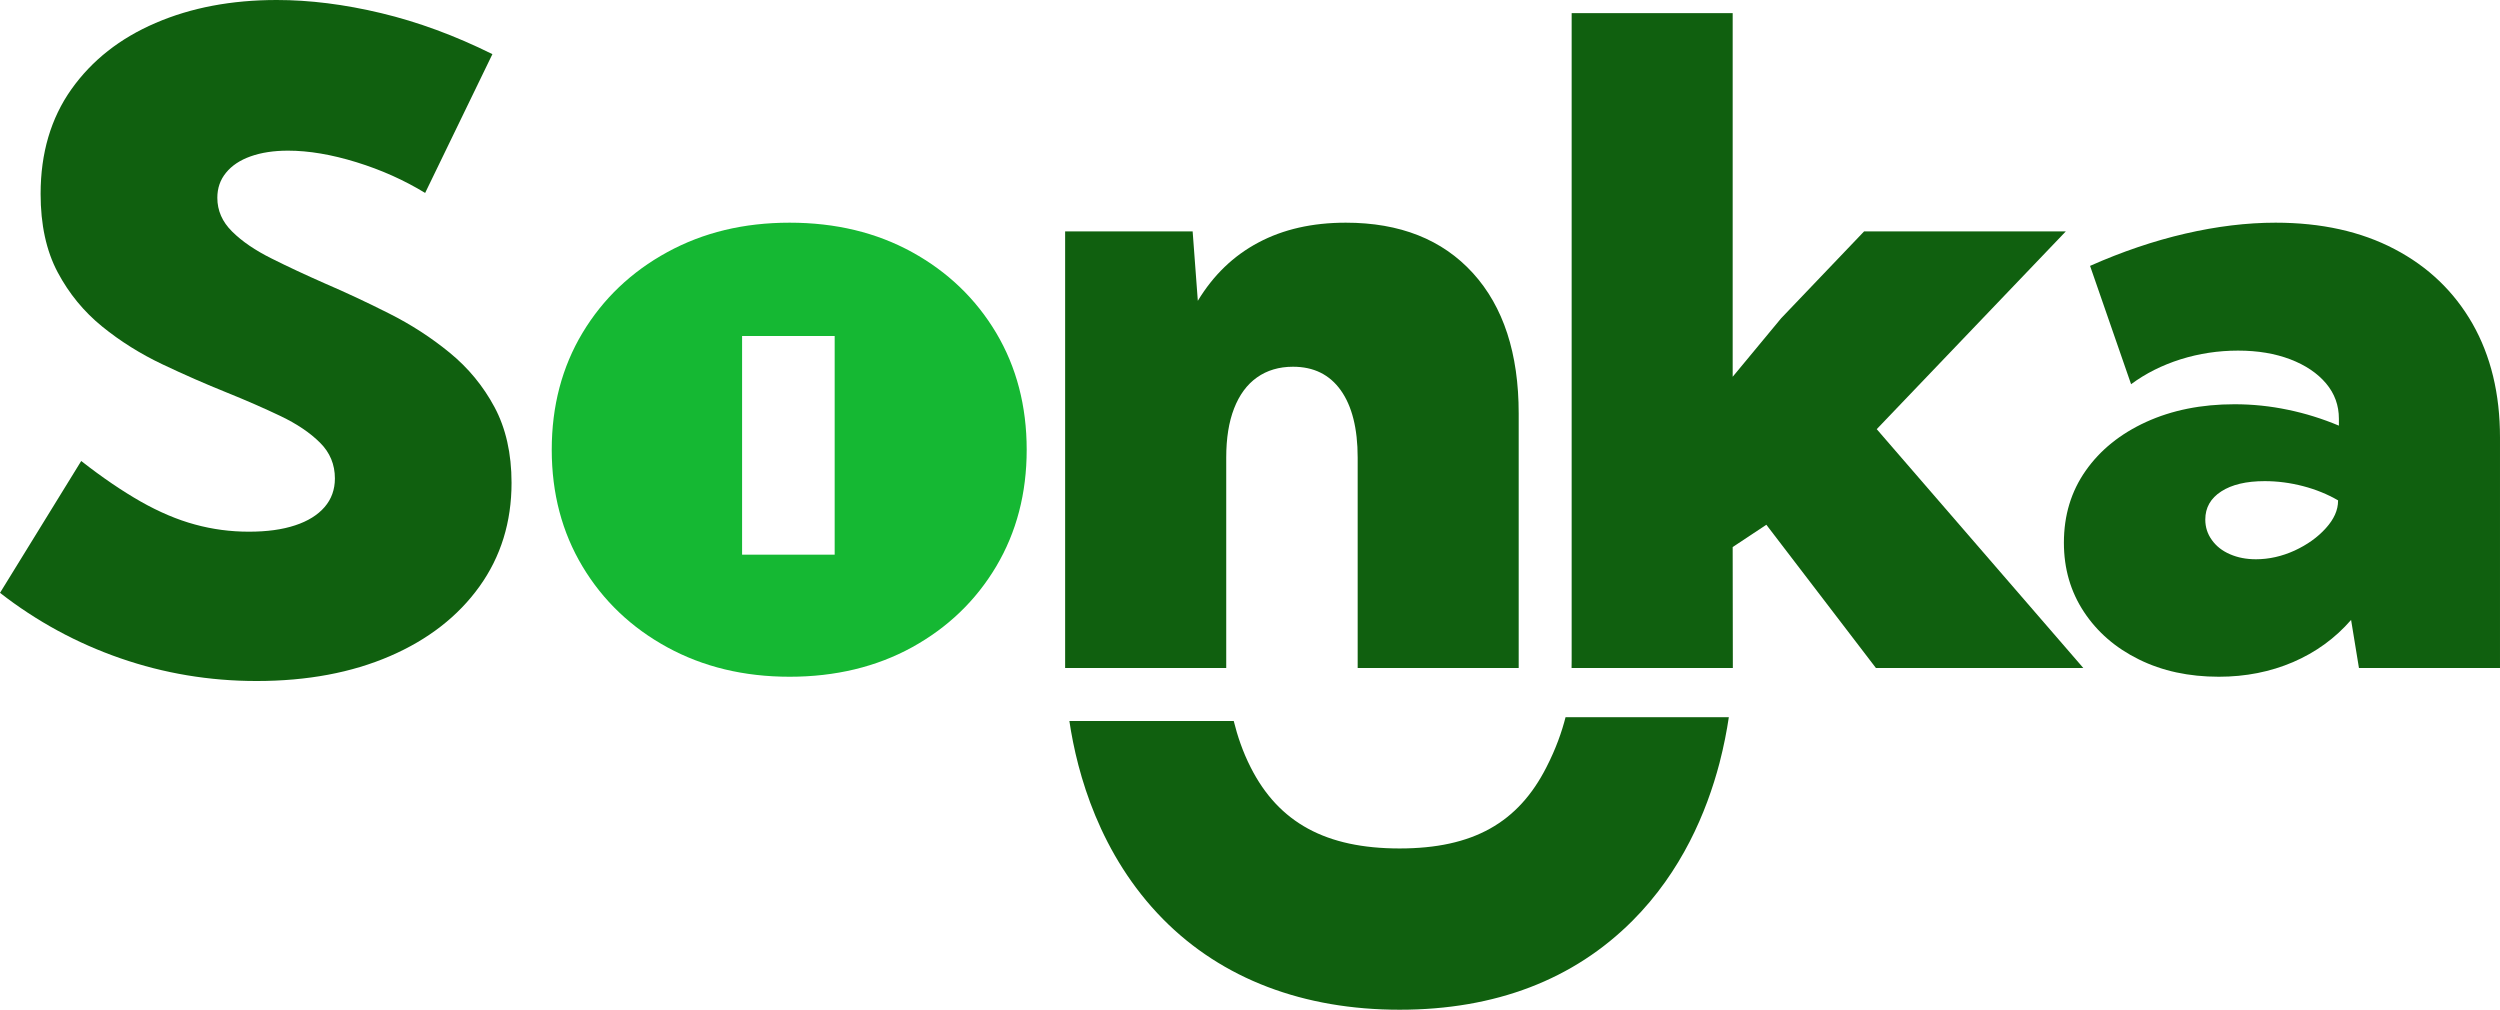
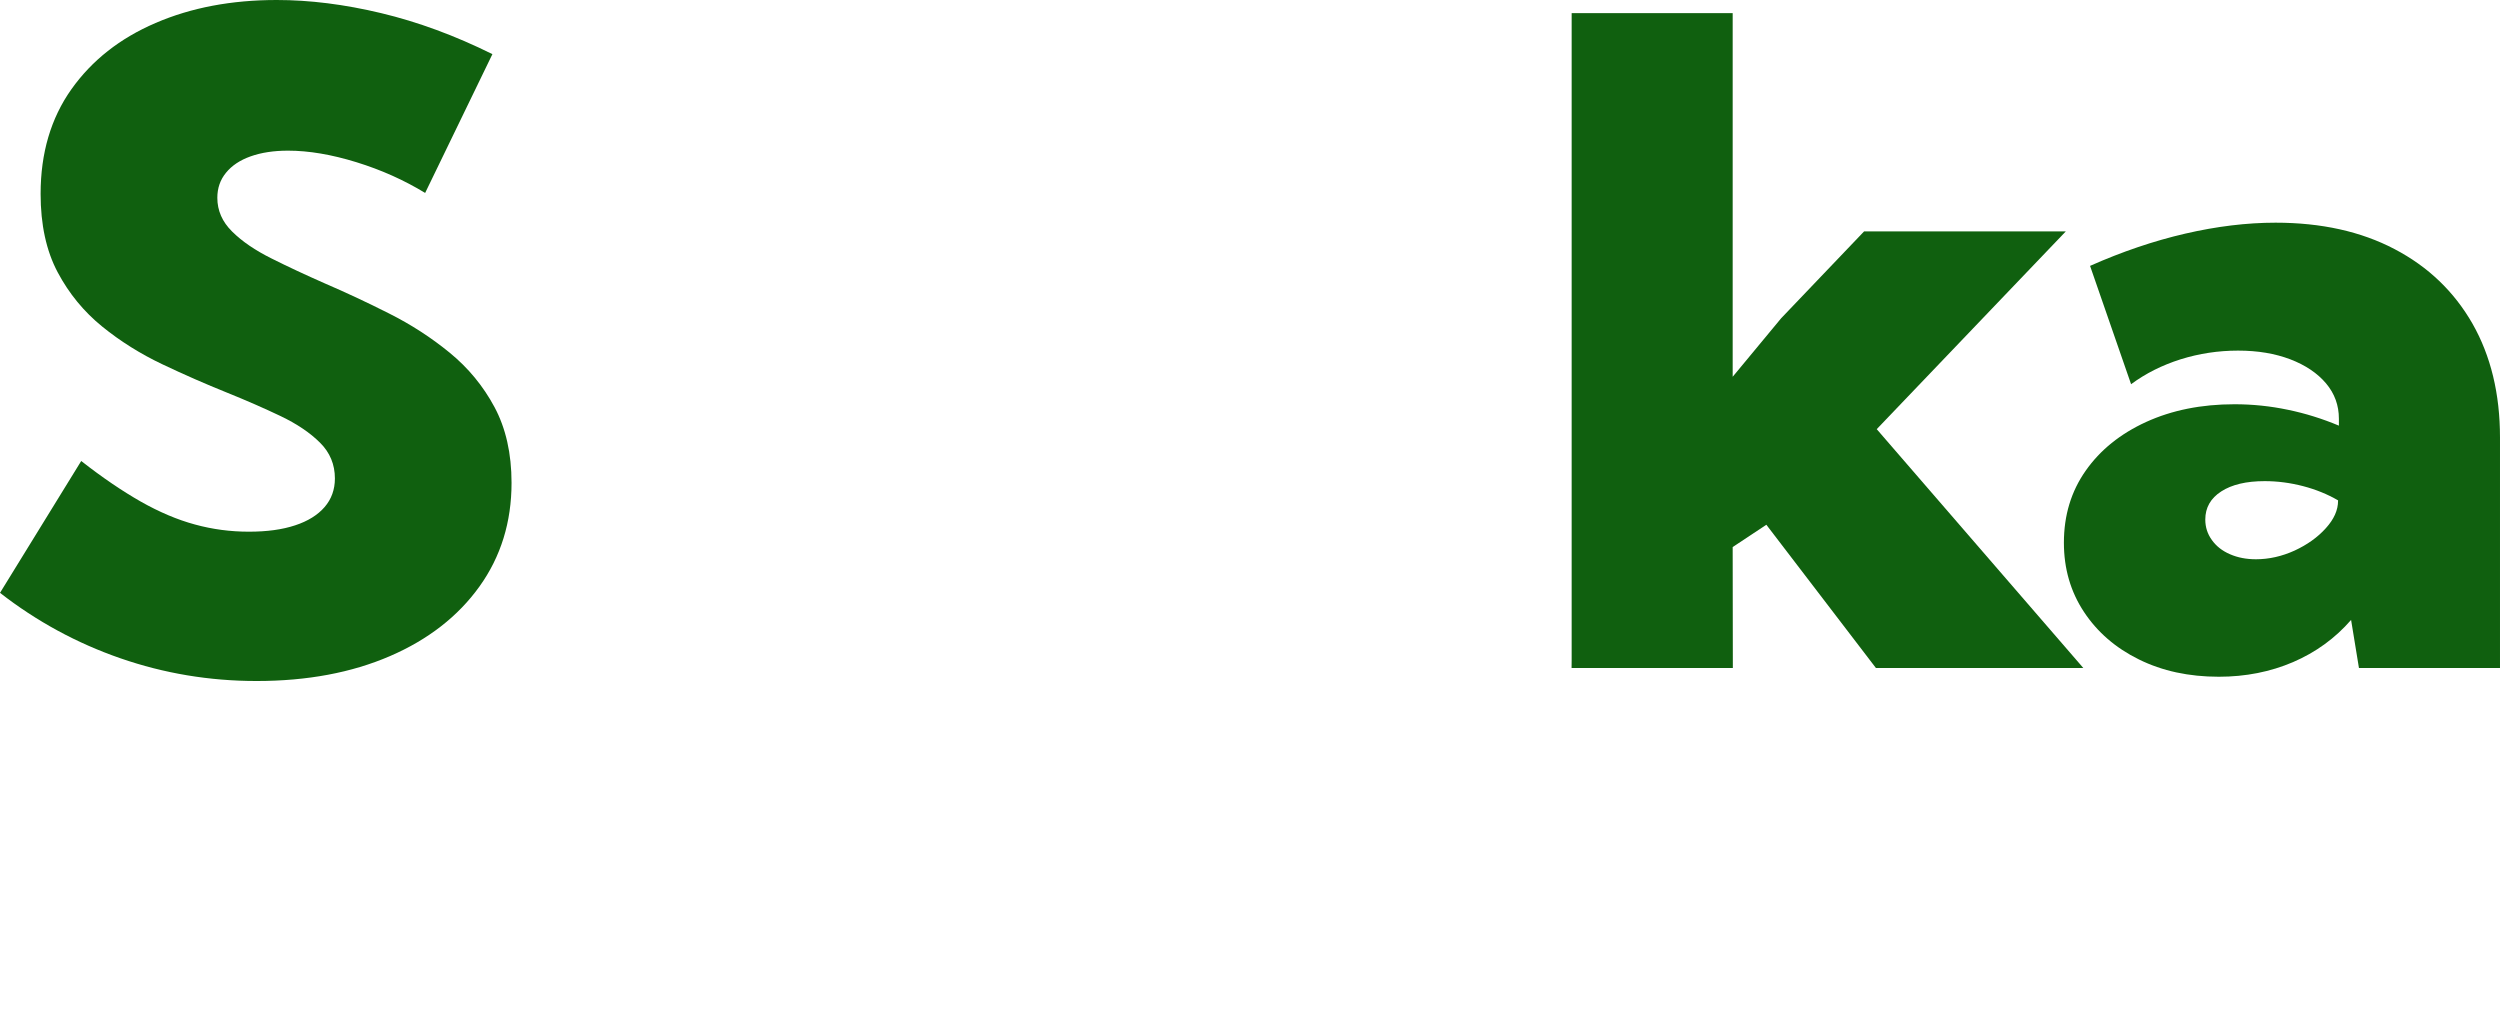
<svg xmlns="http://www.w3.org/2000/svg" id="Layer_2" data-name="Layer 2" viewBox="0 0 299.19 120.84">
  <defs>
    <style>
      .cls-1 {
        fill: #10600f;
      }

      .cls-2 {
        fill: #15b833;
      }
    </style>
  </defs>
  <g id="Layer_1-2" data-name="Layer 1">
    <g>
      <path class="cls-1" d="M0,70.95l9.72-15.78c2.54,1.99,4.92,3.6,7.13,4.86,2.21,1.25,4.37,2.17,6.48,2.74,2.11,.58,4.26,.86,6.45,.86s4-.25,5.54-.76c1.53-.5,2.71-1.24,3.53-2.19s1.23-2.1,1.23-3.42c0-1.67-.59-3.1-1.78-4.28-1.18-1.18-2.76-2.25-4.73-3.19-1.97-.94-4.12-1.88-6.45-2.82-2.51-1.01-5.07-2.13-7.68-3.37s-5.02-2.74-7.21-4.52-3.97-3.94-5.33-6.5c-1.36-2.56-2.04-5.69-2.04-9.38,0-4.88,1.23-9.05,3.68-12.51,2.46-3.47,5.82-6.11,10.08-7.94C22.89,.91,27.72,0,33.12,0c3.94,0,8.1,.52,12.49,1.57s8.83,2.68,13.32,4.91l-8.05,16.61c-2.51-1.53-5.25-2.76-8.23-3.68-2.98-.92-5.7-1.38-8.18-1.38-1.71,0-3.2,.23-4.47,.68-1.27,.45-2.26,1.11-2.95,1.96-.7,.85-1.04,1.85-1.04,3,0,1.53,.59,2.88,1.78,4.05,1.18,1.17,2.75,2.24,4.7,3.21,1.95,.98,4.08,1.97,6.37,2.98,2.51,1.08,5.08,2.28,7.71,3.61,2.63,1.32,5.05,2.89,7.26,4.7,2.21,1.81,4,3.98,5.35,6.5s2.04,5.55,2.04,9.06c0,4.7-1.28,8.84-3.84,12.41-2.56,3.57-6.13,6.35-10.71,8.33s-9.9,2.98-15.96,2.98c-5.64,0-11.08-.91-16.3-2.72s-10.03-4.42-14.42-7.84Z" />
-       <path class="cls-2" d="M119.22,39.84c-2.44-4.09-5.8-7.31-10.06-9.66-4.27-2.35-9.15-3.53-14.66-3.53s-10.35,1.18-14.65,3.53c-4.3,2.35-7.68,5.57-10.14,9.66-2.45,4.09-3.68,8.75-3.68,13.98s1.23,9.88,3.68,13.97c2.46,4.1,5.84,7.32,10.14,9.67,4.3,2.35,9.18,3.53,14.65,3.53s10.39-1.18,14.66-3.53c4.26-2.35,7.62-5.57,10.06-9.67,2.43-4.09,3.65-8.75,3.65-13.97s-1.22-9.89-3.65-13.98Zm-19.33,26.54h-11.08v-26.17h11.08v26.17Z" />
-       <path class="cls-1" d="M176.27,32.68c-3.66-4.02-8.73-6.03-15.21-6.03-4,0-7.49,.79-10.47,2.38-2.98,1.58-5.39,3.91-7.24,6.97l-.62-8.31h-15.26v52.25h19.28v-25.18c0-2.3,.31-4.26,.94-5.88s1.54-2.86,2.74-3.71,2.64-1.28,4.31-1.28c2.48,0,4.38,.94,5.72,2.82,1.34,1.88,2.02,4.57,2.02,8.05v25.18h19.27v-30.46c0-7.17-1.82-12.77-5.48-16.8Z" />
-       <path class="cls-1" d="M187.36,85.83h19.54c-.24,1.62-.6,3.49-1.12,5.5-1.54,5.86-4.53,12.96-10.39,18.84-7.06,7.08-16.44,10.67-27.89,10.67s-21.22-3.65-28.32-10.85c-7.57-7.68-10.26-17.37-11.2-23.7h19.67c.43,1.74,1.07,3.67,2.03,5.55,3.35,6.62,9.02,9.7,17.82,9.7s14.2-3.09,17.57-9.72c1.15-2.24,1.85-4.26,2.29-5.99Z" />
      <path class="cls-1" d="M249.32,79.94h-24.82l-13.11-17.14-4.03,2.67,.02,14.44v.03h-19.3v-.03c0-.68,.01-.9,.01-.9V1.57h19.27V45.09l5.8-7,9.93-10.4h24.14l-22.63,23.67,24.72,28.58Z" />
      <path class="cls-1" d="M295.9,38.74c-2.2-3.84-5.3-6.82-9.33-8.93-4.02-2.11-8.77-3.16-14.24-3.16-3.44,0-7.05,.44-10.81,1.31-3.76,.87-7.56,2.16-11.39,3.86l4.91,14.16c1.74-1.29,3.72-2.28,5.93-2.98,2.21-.69,4.5-1.04,6.87-1.04s4.42,.35,6.25,1.04c1.82,.7,3.25,1.66,4.28,2.88,1.03,1.22,1.54,2.63,1.54,4.23v.83c-1.98-.83-4.02-1.47-6.11-1.9-2.09-.44-4.22-.66-6.38-.66-3.97,0-7.49,.71-10.58,2.12-3.08,1.41-5.49,3.35-7.23,5.83-1.74,2.47-2.61,5.34-2.61,8.62,0,3.1,.8,5.86,2.4,8.28,1.6,2.42,3.79,4.32,6.58,5.69,2.79,1.38,5.98,2.07,9.56,2.07,3.21,0,6.17-.59,8.88-1.75,2.72-1.17,5.04-2.85,6.95-5.05l.94,5.75h16.88v-27.58c0-5.23-1.1-9.77-3.29-13.62Zm-16.09,21.19c0,1.12-.49,2.21-1.47,3.29-.97,1.08-2.22,1.97-3.73,2.67-1.52,.69-3.06,1.04-4.63,1.04-1.15,0-2.18-.2-3.1-.6-.93-.4-1.65-.97-2.17-1.7-.53-.73-.79-1.55-.79-2.45,0-1.43,.64-2.55,1.91-3.37,1.27-.82,3-1.23,5.2-1.23,1.53,0,3.06,.2,4.6,.6,1.53,.4,2.92,.97,4.18,1.7v.05Z" />
    </g>
  </g>
</svg>